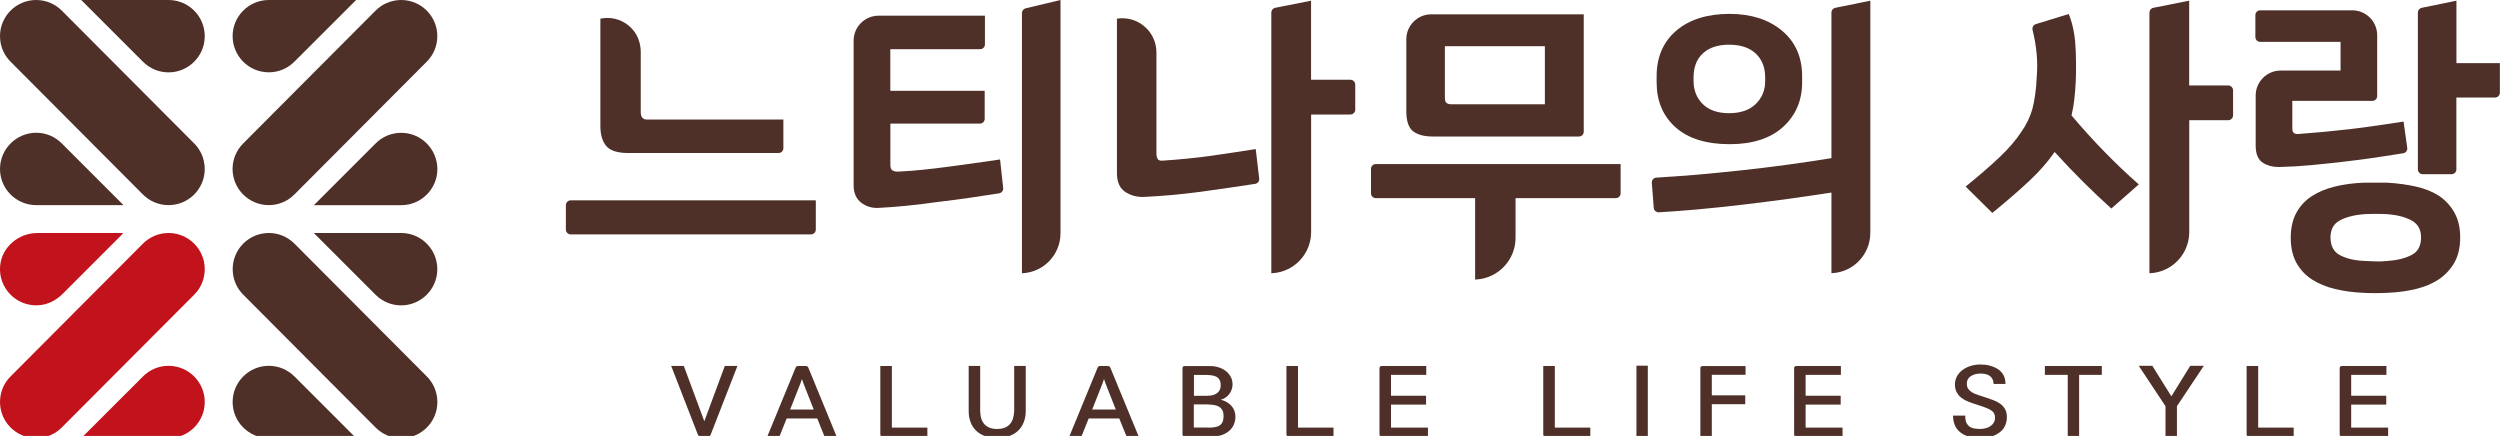
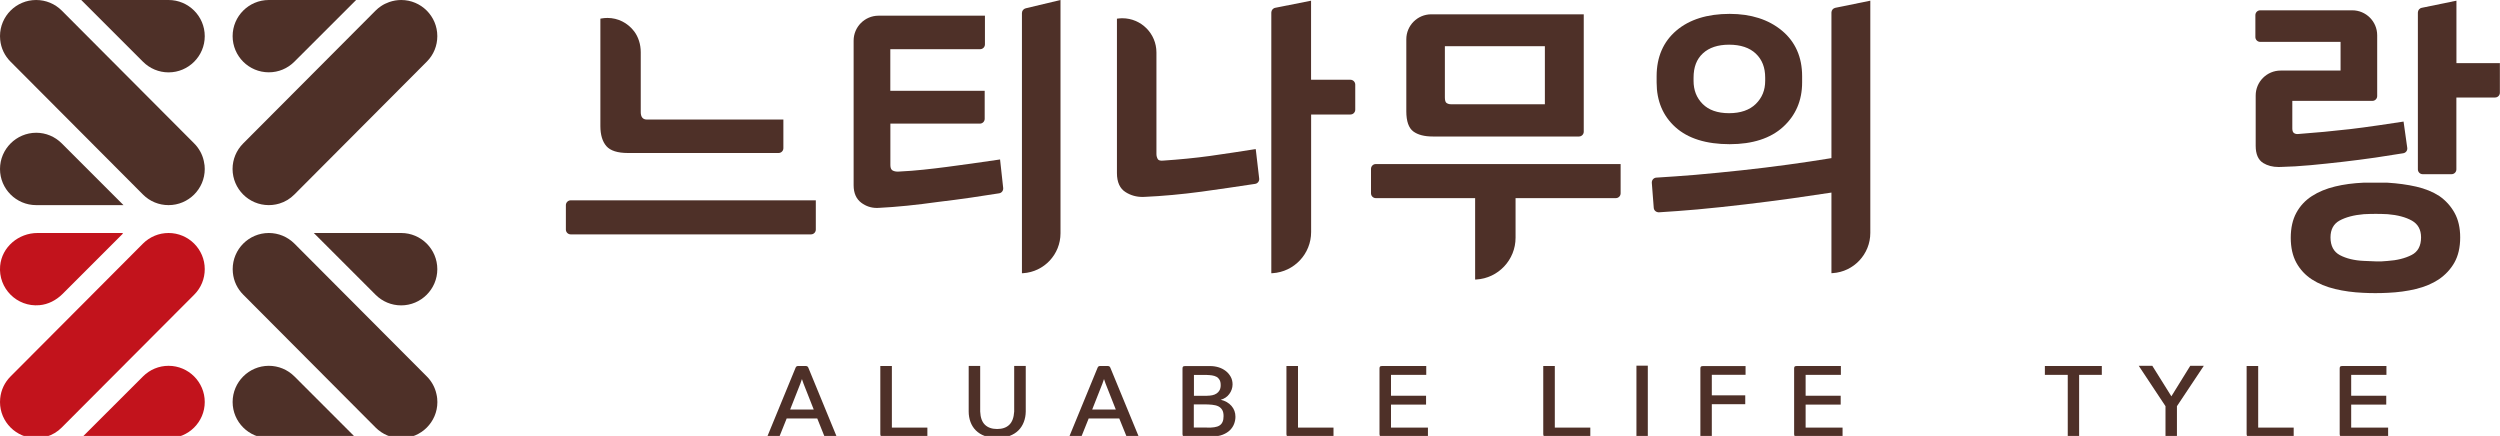
<svg xmlns="http://www.w3.org/2000/svg" version="1.1" id="레이어_1" x="0px" y="0px" viewBox="0 0 400 69.75" style="enable-background:new 0 0 400 69.75;" xml:space="preserve">
  <style type="text/css">
	.st0{fill:#4E3028;}
	.st1{fill:#C2131C;}
</style>
  <g>
    <g>
      <g>
-         <path class="st0" d="M113.73,69.49c-0.04,0.1-0.1,0.18-0.16,0.25c-0.07,0.07-0.16,0.1-0.28,0.1h-1.21c-0.12,0-0.21-0.03-0.28-0.1     c-0.07-0.06-0.12-0.15-0.16-0.25l-4.25-10.94h2.02l3.28,8.85l3.28-8.85h2.02L113.73,69.49z" />
        <path class="st0" d="M133.86,69.84h-1.94l-1.16-2.89h-4.89l-1.16,2.89h-1.94l4.51-10.97c0.07-0.21,0.2-0.31,0.41-0.31h1.23     c0.22,0,0.36,0.1,0.43,0.31L133.86,69.84z M130.2,65.53l-1.64-4.16l-0.25-0.72l-0.25,0.72l-1.64,4.16H130.2z" />
        <path class="st0" d="M148.38,69.84h-7.09c-0.18,0-0.29-0.03-0.35-0.08c-0.06-0.05-0.09-0.16-0.09-0.32V58.56h1.85v9.86h5.68     V69.84z" />
        <path class="st0" d="M164.12,65.85c-0.01,0.6-0.11,1.15-0.31,1.67c-0.2,0.52-0.48,0.96-0.86,1.34c-0.38,0.38-0.85,0.67-1.42,0.89     c-0.57,0.21-1.23,0.32-1.99,0.32c-0.75,0-1.42-0.11-1.99-0.32c-0.57-0.21-1.04-0.51-1.42-0.89c-0.38-0.38-0.66-0.83-0.85-1.34     c-0.19-0.52-0.29-1.08-0.29-1.67v-7.3h1.84v7.3c0.04,0.97,0.3,1.67,0.77,2.12c0.47,0.45,1.12,0.67,1.94,0.67     c0.82,0,1.47-0.22,1.94-0.67c0.47-0.45,0.73-1.15,0.79-2.12v-7.3h1.85V65.85z" />
        <path class="st0" d="M182.19,69.84h-1.94l-1.17-2.89h-4.89l-1.16,2.89h-1.94l4.51-10.97c0.07-0.21,0.2-0.31,0.41-0.31h1.23     c0.22,0,0.36,0.1,0.43,0.31L182.19,69.84z M178.53,65.53l-1.64-4.16l-0.25-0.72l-0.25,0.72l-1.64,4.16H178.53z" />
        <path class="st0" d="M189.64,69.84c-0.18,0-0.29-0.03-0.35-0.08c-0.06-0.05-0.09-0.16-0.09-0.32V58.97     c0-0.16,0.03-0.27,0.09-0.32c0.06-0.05,0.18-0.08,0.35-0.08h4.01c0.46,0,0.9,0.07,1.33,0.2c0.43,0.13,0.8,0.33,1.13,0.58     c0.33,0.25,0.59,0.56,0.8,0.93c0.2,0.36,0.3,0.77,0.3,1.23c0,0.28-0.05,0.55-0.14,0.81c-0.09,0.26-0.22,0.51-0.39,0.73     c-0.16,0.22-0.36,0.41-0.6,0.57c-0.24,0.16-0.49,0.27-0.76,0.34c0.72,0.17,1.29,0.5,1.72,0.99c0.42,0.49,0.63,1.06,0.63,1.73     c0,0.38-0.07,0.75-0.21,1.13c-0.14,0.37-0.36,0.71-0.66,1.01c-0.3,0.3-0.69,0.54-1.16,0.73c-0.47,0.19-1.04,0.28-1.71,0.28     H189.64z M193.14,63.32c0.28,0,0.56-0.03,0.82-0.08c0.26-0.05,0.49-0.15,0.69-0.28c0.2-0.13,0.36-0.3,0.48-0.52     c0.12-0.22,0.18-0.49,0.18-0.82c0-0.35-0.06-0.63-0.18-0.84c-0.12-0.21-0.28-0.38-0.49-0.49c-0.21-0.11-0.45-0.19-0.73-0.23     c-0.28-0.04-0.57-0.06-0.88-0.07h-2v3.34H193.14z M193.1,68.42c0.46,0.01,0.86-0.01,1.19-0.06c0.33-0.05,0.61-0.14,0.83-0.28     c0.22-0.14,0.38-0.33,0.49-0.58c0.11-0.24,0.16-0.55,0.16-0.93c0-0.41-0.07-0.74-0.22-0.99c-0.15-0.25-0.36-0.44-0.62-0.57     c-0.27-0.13-0.6-0.21-0.99-0.25c-0.39-0.04-0.82-0.06-1.29-0.06h-1.64v3.71H193.1z" />
        <path class="st0" d="M213.36,69.84h-7.09c-0.18,0-0.29-0.03-0.35-0.08c-0.06-0.05-0.09-0.16-0.09-0.32V58.56h1.85v9.86h5.68     V69.84z" />
        <path class="st0" d="M228.46,69.84h-7.3c-0.18,0-0.29-0.03-0.35-0.08c-0.06-0.05-0.09-0.16-0.09-0.32V58.96     c0-0.16,0.03-0.27,0.09-0.32c0.06-0.05,0.18-0.08,0.35-0.08h7.04v1.42h-5.64v3.34h5.61v1.42h-5.61v3.68h5.91V69.84z" />
        <path class="st0" d="M254.45,69.84h-7.09c-0.18,0-0.29-0.03-0.35-0.08c-0.06-0.05-0.09-0.16-0.09-0.32V58.56h1.85v9.86h5.68     V69.84z" />
        <path class="st0" d="M263.65,69.84h-1.82V58.51h1.82V69.84z" />
        <path class="st0" d="M273.9,69.84h-1.84V58.97c0-0.16,0.03-0.27,0.09-0.32c0.06-0.05,0.18-0.08,0.35-0.08h6.79v1.4h-5.4v3.28     h5.35v1.42h-5.35V69.84z" />
        <path class="st0" d="M294.8,69.84h-7.3c-0.18,0-0.29-0.03-0.35-0.08c-0.06-0.05-0.09-0.16-0.09-0.32V58.96     c0-0.16,0.03-0.27,0.09-0.32c0.06-0.05,0.18-0.08,0.35-0.08h7.04v1.42h-5.64v3.34h5.61v1.42h-5.61v3.68h5.91V69.84z" />
-         <path class="st0" d="M314.44,66.51c-0.01,0.44,0.04,0.79,0.16,1.07c0.12,0.27,0.29,0.49,0.5,0.65c0.21,0.16,0.47,0.27,0.76,0.32     c0.29,0.05,0.6,0.08,0.94,0.08c0.3,0,0.59-0.04,0.87-0.1c0.28-0.07,0.54-0.18,0.77-0.33c0.23-0.15,0.41-0.33,0.55-0.56     c0.14-0.22,0.21-0.49,0.21-0.8c0-0.3-0.06-0.55-0.18-0.75c-0.12-0.2-0.31-0.37-0.57-0.52c-0.26-0.15-0.58-0.29-0.97-0.43     c-0.39-0.13-0.85-0.29-1.39-0.47c-0.4-0.12-0.8-0.26-1.2-0.42c-0.39-0.16-0.75-0.36-1.06-0.6c-0.31-0.24-0.56-0.53-0.75-0.87     c-0.19-0.34-0.29-0.76-0.29-1.26c0-0.51,0.12-0.96,0.35-1.36c0.24-0.4,0.54-0.73,0.93-1.01c0.38-0.27,0.82-0.48,1.3-0.62     c0.48-0.14,0.96-0.21,1.44-0.21c0.53,0,0.98,0.04,1.36,0.13c0.38,0.09,0.77,0.22,1.15,0.41c0.46,0.22,0.83,0.54,1.12,0.96     c0.28,0.42,0.43,0.95,0.44,1.61h-1.9c-0.02-0.33-0.09-0.6-0.21-0.82c-0.12-0.22-0.28-0.39-0.47-0.51     c-0.19-0.13-0.41-0.21-0.65-0.26c-0.24-0.05-0.49-0.07-0.76-0.07c-0.64,0-1.16,0.14-1.58,0.43c-0.42,0.29-0.62,0.68-0.62,1.16     c0,0.35,0.07,0.63,0.22,0.85c0.15,0.22,0.36,0.41,0.62,0.57c0.27,0.16,0.59,0.3,0.96,0.42c0.37,0.12,0.79,0.25,1.25,0.4     c0.43,0.14,0.84,0.29,1.24,0.44c0.4,0.16,0.75,0.35,1.07,0.57c0.31,0.23,0.56,0.51,0.76,0.85c0.19,0.34,0.29,0.76,0.29,1.27     c0,0.57-0.12,1.07-0.35,1.51c-0.23,0.44-0.55,0.79-0.97,1.05c-0.47,0.32-0.95,0.53-1.44,0.62c-0.49,0.1-1.05,0.14-1.7,0.14     c-1.29,0-2.31-0.31-3.04-0.92c-0.74-0.61-1.11-1.49-1.12-2.63H314.44z" />
        <path class="st0" d="M332.66,69.84h-1.82v-9.86h-3.66v-1.42h9.11v1.42h-3.63V69.84z" />
        <path class="st0" d="M348.3,69.84h-1.82v-4.85l-4.28-6.46h2.17l3.05,4.88l3.02-4.88h2.17l-4.3,6.46V69.84z" />
        <path class="st0" d="M366.99,69.84h-7.09c-0.18,0-0.29-0.03-0.35-0.08c-0.06-0.05-0.09-0.16-0.09-0.32V58.56h1.85v9.86h5.68     V69.84z" />
        <path class="st0" d="M382.09,69.84h-7.3c-0.18,0-0.29-0.03-0.35-0.08c-0.06-0.05-0.09-0.16-0.09-0.32V58.96     c0-0.16,0.03-0.27,0.09-0.32c0.06-0.05,0.18-0.08,0.35-0.08h7.04v1.42h-5.64v3.34h5.61v1.42h-5.61v3.68h5.91V69.84z" />
      </g>
    </g>
    <g>
      <path class="st1" d="M26.97,37.28c-0.38,0-0.77,0.04-1.14,0.11c-0.74,0.15-1.44,0.44-2.07,0.86c-0.32,0.21-0.61,0.45-0.88,0.72    L1.7,60.22c-0.96,0.96-1.54,2.18-1.67,3.52C0.01,63.93,0,64.12,0,64.32c0,3.19,2.6,5.78,5.79,5.78c0.58,0,1.14-0.08,1.69-0.25    c0.9-0.27,1.73-0.77,2.4-1.45L31.1,47.12c1.07-1.08,1.66-2.52,1.66-4.06C32.76,39.87,30.16,37.28,26.97,37.28z" />
      <path class="st1" d="M6.31,48.83c1.4-0.12,2.69-0.8,3.69-1.79l9.63-9.63c0.05-0.05,0.01-0.13-0.06-0.13H6    c-3.03,0-5.71,2.24-5.98,5.26C-0.3,46.14,2.71,49.15,6.31,48.83z" />
      <path class="st1" d="M26.97,58.53c-1.54,0-2.99,0.6-4.09,1.7L13,70.1h13.97c3.19,0,5.79-2.59,5.79-5.78    C32.76,61.13,30.16,58.53,26.97,58.53z" />
    </g>
    <path class="st0" d="M43.01,32.82c0.19,0,0.39-0.01,0.58-0.03c0.38-0.04,0.75-0.11,1.11-0.22c0.9-0.27,1.73-0.77,2.4-1.45   L68.31,9.84c1.07-1.08,1.66-2.52,1.66-4.06c0-3.19-2.59-5.78-5.78-5.78c-0.64,0-1.29,0.11-1.92,0.33   c-0.47,0.17-0.91,0.38-1.29,0.64c-0.32,0.21-0.61,0.45-0.88,0.72L38.91,22.95c-1.09,1.09-1.7,2.55-1.7,4.09   C37.22,30.23,39.81,32.82,43.01,32.82z" />
    <path class="st0" d="M43.01,11.57c1.54,0,2.99-0.6,4.09-1.7L56.98,0H43.01c-3.19,0-5.79,2.59-5.79,5.78   C37.22,8.98,39.81,11.57,43.01,11.57z" />
-     <path class="st0" d="M64.19,21.25c-1.54,0-3,0.6-4.09,1.7l-9.88,9.88h13.97c3.19,0,5.79-2.59,5.79-5.78   C69.97,23.85,67.38,21.25,64.19,21.25z" />
    <path class="st0" d="M69.83,63.04c-0.12-0.54-0.31-1.05-0.57-1.52c-0.27-0.48-0.59-0.92-0.98-1.3L47.1,38.97   c-1.1-1.09-2.55-1.69-4.09-1.69c-3.19,0-5.78,2.59-5.78,5.78c0,0.19,0.01,0.39,0.03,0.58c0.13,1.35,0.71,2.56,1.67,3.52L60.1,68.41   c1.09,1.09,2.54,1.7,4.09,1.7c3.19,0,5.79-2.59,5.79-5.78c0-0.19-0.01-0.39-0.03-0.58C69.93,63.53,69.89,63.3,69.83,63.04z" />
    <path class="st0" d="M64.19,37.28H50.21l9.88,9.88c1.09,1.09,2.55,1.7,4.09,1.7c3.19,0,5.79-2.6,5.79-5.79   C69.97,39.87,67.38,37.28,64.19,37.28z" />
    <path class="st0" d="M43.01,58.53c-3.19,0-5.79,2.6-5.79,5.79c0,3.19,2.6,5.78,5.79,5.78h13.97l-9.88-9.88   C46,59.13,44.55,58.53,43.01,58.53z" />
    <path class="st0" d="M32.61,25.76c-0.12-0.54-0.31-1.05-0.57-1.52c-0.27-0.48-0.59-0.92-0.98-1.3L9.88,1.69C8.78,0.6,7.33,0,5.78,0   C2.59,0,0,2.59,0,5.78c0,0.19,0.01,0.39,0.03,0.58C0.16,7.71,0.74,8.92,1.7,9.88l21.18,21.25c1.09,1.09,2.54,1.69,4.09,1.69   c3.19,0,5.79-2.59,5.79-5.78c0-0.19-0.01-0.39-0.03-0.58C32.71,26.25,32.67,26.02,32.61,25.76z" />
    <path class="st0" d="M26.97,0H13l9.88,9.88c1.09,1.09,2.55,1.7,4.09,1.7c3.19,0,5.79-2.6,5.79-5.79C32.76,2.59,30.16,0,26.97,0z" />
    <path class="st0" d="M5.79,32.82h13.97l-9.88-9.88c-1.09-1.09-2.55-1.7-4.09-1.7C2.6,21.25,0,23.85,0,27.04   C0,30.23,2.6,32.82,5.79,32.82z" />
    <g>
      <path class="st0" d="M90.54,32.82v3.91c0,0.43,0.35,0.77,0.77,0.77h38.45c0.43,0,0.77-0.35,0.77-0.77v-4.68H91.32    C90.89,32.05,90.54,32.4,90.54,32.82z" />
      <path class="st0" d="M100.47,24.48h24.1c0.43,0,0.77-0.35,0.77-0.77v-4.58h-21.79c-0.36,0-0.62-0.1-0.78-0.3    c-0.17-0.21-0.25-0.51-0.25-0.88v-9.6c0-1.25-0.38-2.44-1.06-3.34c-1.04-1.36-2.59-2.14-4.27-2.14c-0.33,0-0.66,0.03-0.99,0.09    l-0.14,0.03v17.18c0,1.41,0.33,2.49,0.97,3.22C97.66,24.11,98.82,24.48,100.47,24.48z" />
      <path class="st0" d="M159.83,25.54c-0.95,0.14-3.3,0.48-4.37,0.63l-3.91,0.53c-1.29,0.17-2.57,0.32-3.81,0.45    c-1.25,0.13-2.57,0.24-3.91,0.3c-0.38,0.03-0.71-0.02-0.99-0.16c-0.25-0.13-0.38-0.42-0.38-0.87v-6.64h14.32    c0.43,0,0.77-0.35,0.77-0.77v-4.48h-15.1V7.87h14.37c0.43,0,0.77-0.35,0.77-0.77V2.51h-17.02c-2.2,0-3.99,1.79-3.99,3.99v23.15    c0,1.25,0.42,2.19,1.24,2.8c0.73,0.54,1.56,0.82,2.47,0.82c0.1,0,0.21,0,0.32-0.01c1.42-0.07,2.95-0.19,4.55-0.35    c1.62-0.17,3.3-0.37,5-0.61c1.7-0.2,3.44-0.43,5.18-0.68c1.19-0.17,3.3-0.5,4.52-0.69c0.41-0.06,0.69-0.44,0.65-0.85l-0.5-4.57    L159.83,25.54z" />
      <path class="st0" d="M163.51,2.09v41.63l0.19-0.01c3.35-0.21,5.98-3.01,5.98-6.38V0l-5.57,1.33    C163.75,1.42,163.51,1.73,163.51,2.09z" />
      <path class="st0" d="M200.73,23.88c-1.19,0.19-5.22,0.81-7.19,1.08h0c-2.35,0.32-4.82,0.56-7.34,0.73    c-0.52,0.06-0.84-0.02-0.96-0.24c-0.14-0.25-0.21-0.51-0.21-0.8V8.39c0-3.02-2.45-5.47-5.46-5.47c-0.23,0-0.47,0.02-0.71,0.05    l-0.15,0.02v24.7c0,1.46,0.47,2.49,1.4,3.06c0.81,0.51,1.71,0.76,2.68,0.76c0.11,0,0.23,0,0.35-0.01    c2.88-0.13,5.94-0.41,9.08-0.83c2.34-0.31,6.39-0.92,8.6-1.25c0.41-0.06,0.7-0.44,0.65-0.85l-0.55-4.71L200.73,23.88z" />
      <path class="st0" d="M216.06,12.76h-6.29V0.11l-5.74,1.14c-0.36,0.07-0.62,0.39-0.62,0.76v41.71l0.19-0.01    c3.47-0.21,6.18-3.1,6.18-6.58V18.32h6.29c0.43,0,0.77-0.35,0.77-0.77v-4.01C216.84,13.11,216.49,12.76,216.06,12.76z" />
      <path class="st0" d="M226.13,21.03c0.73,0.54,1.77,0.81,3.11,0.81h23.39c0.43,0,0.77-0.35,0.77-0.77V2.29H229    c-2.2,0-3.99,1.79-3.99,3.99v11.54C225.01,19.4,225.39,20.48,226.13,21.03z M231.18,7.39h16v9.29h-15.02    c-0.28,0-0.51-0.07-0.71-0.2c-0.18-0.12-0.27-0.43-0.27-0.88V7.39z" />
      <path class="st0" d="M219.36,27.02v3.91c0,0.43,0.35,0.77,0.77,0.77h15.89v13.03l0.19-0.01c3.52-0.21,6.28-3.15,6.28-6.68V31.7    h16.04c0.43,0,0.77-0.35,0.77-0.77v-4.68h-39.17C219.71,26.24,219.36,26.59,219.36,27.02z" />
      <path class="st0" d="M268.08,20.36c2,1.8,4.92,2.71,8.67,2.71c3.65,0,6.53-0.93,8.54-2.76c2.02-1.84,3.05-4.23,3.05-7.11v-1.01    c0-3.06-1.09-5.51-3.23-7.29c-2.14-1.78-4.95-2.68-8.36-2.68c-3.58,0-6.46,0.9-8.54,2.68c-2.09,1.78-3.15,4.24-3.15,7.29v1.01    C265.06,16.15,266.07,18.56,268.08,20.36z M270.97,12.43c0-1.7,0.49-2.97,1.5-3.9c1-0.92,2.4-1.38,4.18-1.38    c1.84,0,3.28,0.48,4.28,1.43c1.01,0.96,1.5,2.22,1.5,3.85v0.5c0,1.49-0.49,2.7-1.5,3.7c-1,0.98-2.44,1.48-4.28,1.48    c-1.84,0-3.26-0.5-4.23-1.48c-0.98-0.99-1.45-2.2-1.45-3.7V12.43z" />
      <path class="st0" d="M293.03,2v23.3l-0.19,0.03c-2.14,0.35-4.41,0.69-6.75,1.01c-2.46,0.34-4.97,0.64-7.44,0.91    c-2.48,0.27-4.99,0.51-7.45,0.73c-1.72,0.15-4.62,0.34-6.19,0.44c-0.21,0.01-0.4,0.11-0.53,0.26c-0.14,0.16-0.2,0.36-0.19,0.57    l0.31,4.01c0.03,0.41,0.38,0.71,0.82,0.71h0c1.54-0.1,4.38-0.29,6.16-0.46c2.48-0.23,5.05-0.5,7.65-0.81    c2.56-0.3,5.07-0.63,7.48-0.96c2.22-0.31,4.26-0.61,6.06-0.89l0.26-0.04v12.9l0.19-0.01c3.38-0.21,6.03-3.04,6.03-6.43V0.11    l-5.6,1.14C293.29,1.32,293.03,1.64,293.03,2z" />
-       <path class="st0" d="M356.51,13.67h-6.24V0.11l-5.74,1.14c-0.36,0.07-0.62,0.39-0.62,0.76v41.71l0.19-0.01    c3.47-0.21,6.18-3.1,6.18-6.58v-17.9h6.24c0.43,0,0.77-0.35,0.77-0.77v-4.01C357.28,14.02,356.93,13.67,356.51,13.67z" />
-       <path class="st0" d="M336.82,24.39c-1.82-1.85-3.6-3.82-5.31-5.84l-0.07-0.09l0.03-0.11c0.18-0.76,0.32-1.58,0.42-2.45    c0.23-2.07,0.3-3.68,0.27-5.95c-0.03-2.64-0.13-4.24-0.65-6.19c-0.1-0.38-0.23-0.76-0.36-1.12L331,2.24l-5.27,1.62    c-0.39,0.12-0.62,0.53-0.52,0.93c0.62,2.51,0.89,5.02,0.66,7.6c-0.05,1.64-0.33,3.68-0.67,4.97c-0.35,1.29-0.96,2.57-1.83,3.8    c-0.83,1.26-1.97,2.59-3.39,3.94c-1.42,1.35-3.21,2.91-5.33,4.63l-0.15,0.12l4.27,4.22l0.12-0.1c2.34-1.91,4.34-3.65,5.96-5.18    c1.5-1.42,2.75-2.85,3.73-4.25l0.16-0.23l0.19,0.21c1.42,1.57,2.92,3.13,4.45,4.65c1.62,1.6,3.07,2.98,4.32,4.09l0.12,0.1    l4.39-3.86l-0.15-0.13C340.42,27.94,338.66,26.27,336.82,24.39z" />
      <path class="st0" d="M393.03,10.08V0.11l-5.55,1.14c-0.36,0.07-0.62,0.39-0.62,0.76v25.09c0,0.43,0.35,0.77,0.77,0.77h4.62    c0.43,0,0.77-0.35,0.77-0.77v-11.5h6.19c0.43,0,0.77-0.35,0.77-0.77v-4.73H393.03z" />
      <path class="st0" d="M390.3,31.37L390.3,31.37c-1.05-0.68-2.3-1.19-3.71-1.51c-1.4-0.32-2.94-0.53-4.6-0.63h-3.84    c-1.62,0.07-3.15,0.27-4.54,0.61c-1.41,0.34-2.65,0.85-3.7,1.53c-1.06,0.68-1.9,1.58-2.49,2.67c-0.6,1.09-0.9,2.44-0.9,4    c0,1.56,0.3,2.91,0.9,4c0.6,1.09,1.44,1.99,2.49,2.67c1.05,0.68,2.29,1.19,3.7,1.53c1.4,0.34,2.91,0.54,4.49,0.61    c0.61,0.03,1.27,0.05,1.95,0.05c0.68,0,1.36-0.02,2-0.05c1.58-0.07,3.09-0.27,4.49-0.61c1.41-0.34,2.63-0.86,3.65-1.53    c1.06-0.72,1.9-1.62,2.51-2.69c0.61-1.08,0.93-2.43,0.93-4.03c0-1.53-0.3-2.85-0.9-3.93C392.14,32.99,391.32,32.08,390.3,31.37z     M385.85,40.8c-1.04,0.53-2.32,0.85-3.82,0.95c-0.61,0.07-1.26,0.09-1.93,0.07c-0.69-0.02-1.34-0.04-1.94-0.08    c-1.49-0.07-2.76-0.38-3.78-0.92c-0.99-0.53-1.5-1.48-1.5-2.84c0-1.26,0.49-2.16,1.45-2.69c0.99-0.54,2.3-0.89,3.88-1.02    c0.61-0.03,1.26-0.05,1.91-0.05c0.65,0,1.29,0.02,1.91,0.05c1.59,0.13,2.9,0.48,3.89,1.04c0.96,0.55,1.45,1.44,1.45,2.67    C387.37,39.34,386.86,40.29,385.85,40.8z" />
      <path class="st0" d="M374.84,25.89c1.74-0.2,3.51-0.43,5.25-0.68c1.3-0.19,3.53-0.54,4.43-0.69c0.42-0.07,0.7-0.45,0.64-0.87    l-0.59-4.2l-0.18,0.03c-1.37,0.21-6.04,0.92-8.38,1.18c-2.78,0.32-5.56,0.58-8.28,0.78c-0.28,0.03-0.5-0.02-0.69-0.15    c-0.18-0.12-0.27-0.37-0.27-0.73v-4.42h12.81c0.43,0,0.77-0.35,0.77-0.77V5.64c0-2.2-1.79-3.99-3.99-3.99h-14.73    c-0.43,0-0.77,0.35-0.77,0.77v3.51c0,0.43,0.35,0.77,0.77,0.77h12.86v4.59h-9.59c-2.2,0-3.99,1.79-3.99,3.99v8.06    c0,1.32,0.4,2.24,1.2,2.74c0.68,0.42,1.51,0.64,2.46,0.64c0.13,0,0.27,0,0.41-0.01c1.43-0.03,3.02-0.13,4.7-0.28    C371.37,26.27,373.1,26.09,374.84,25.89z" />
    </g>
  </g>
</svg>